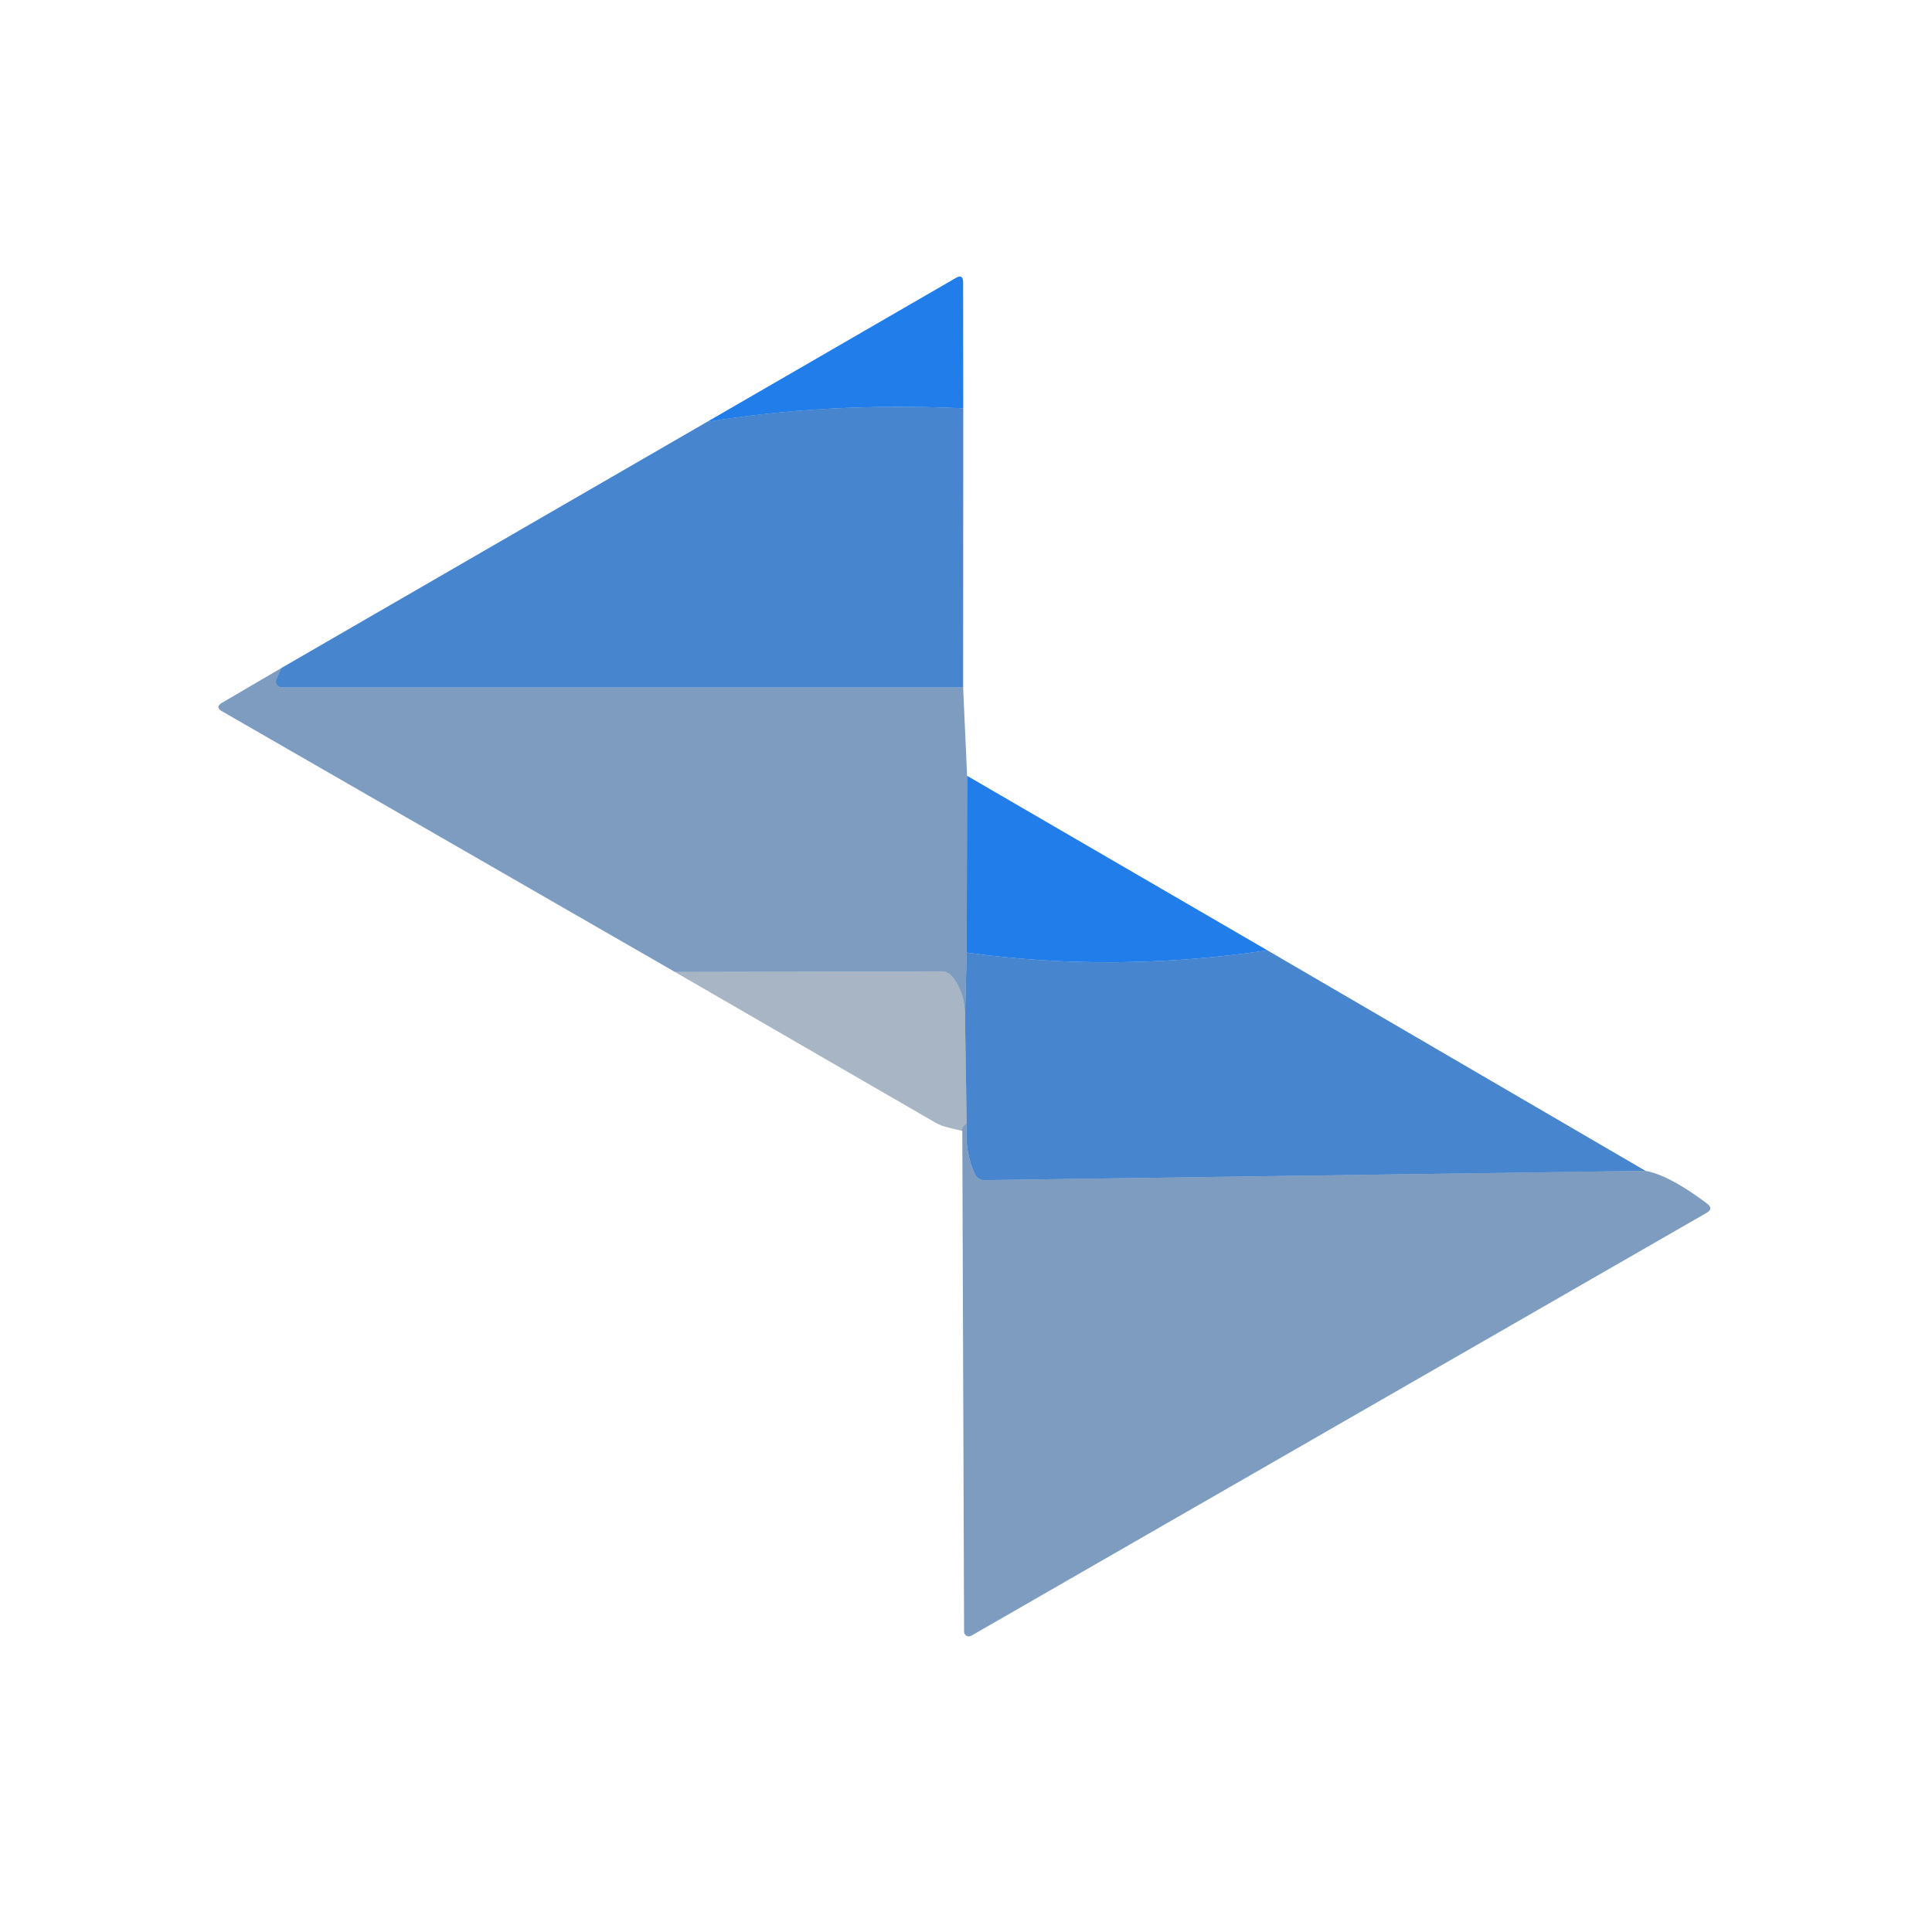
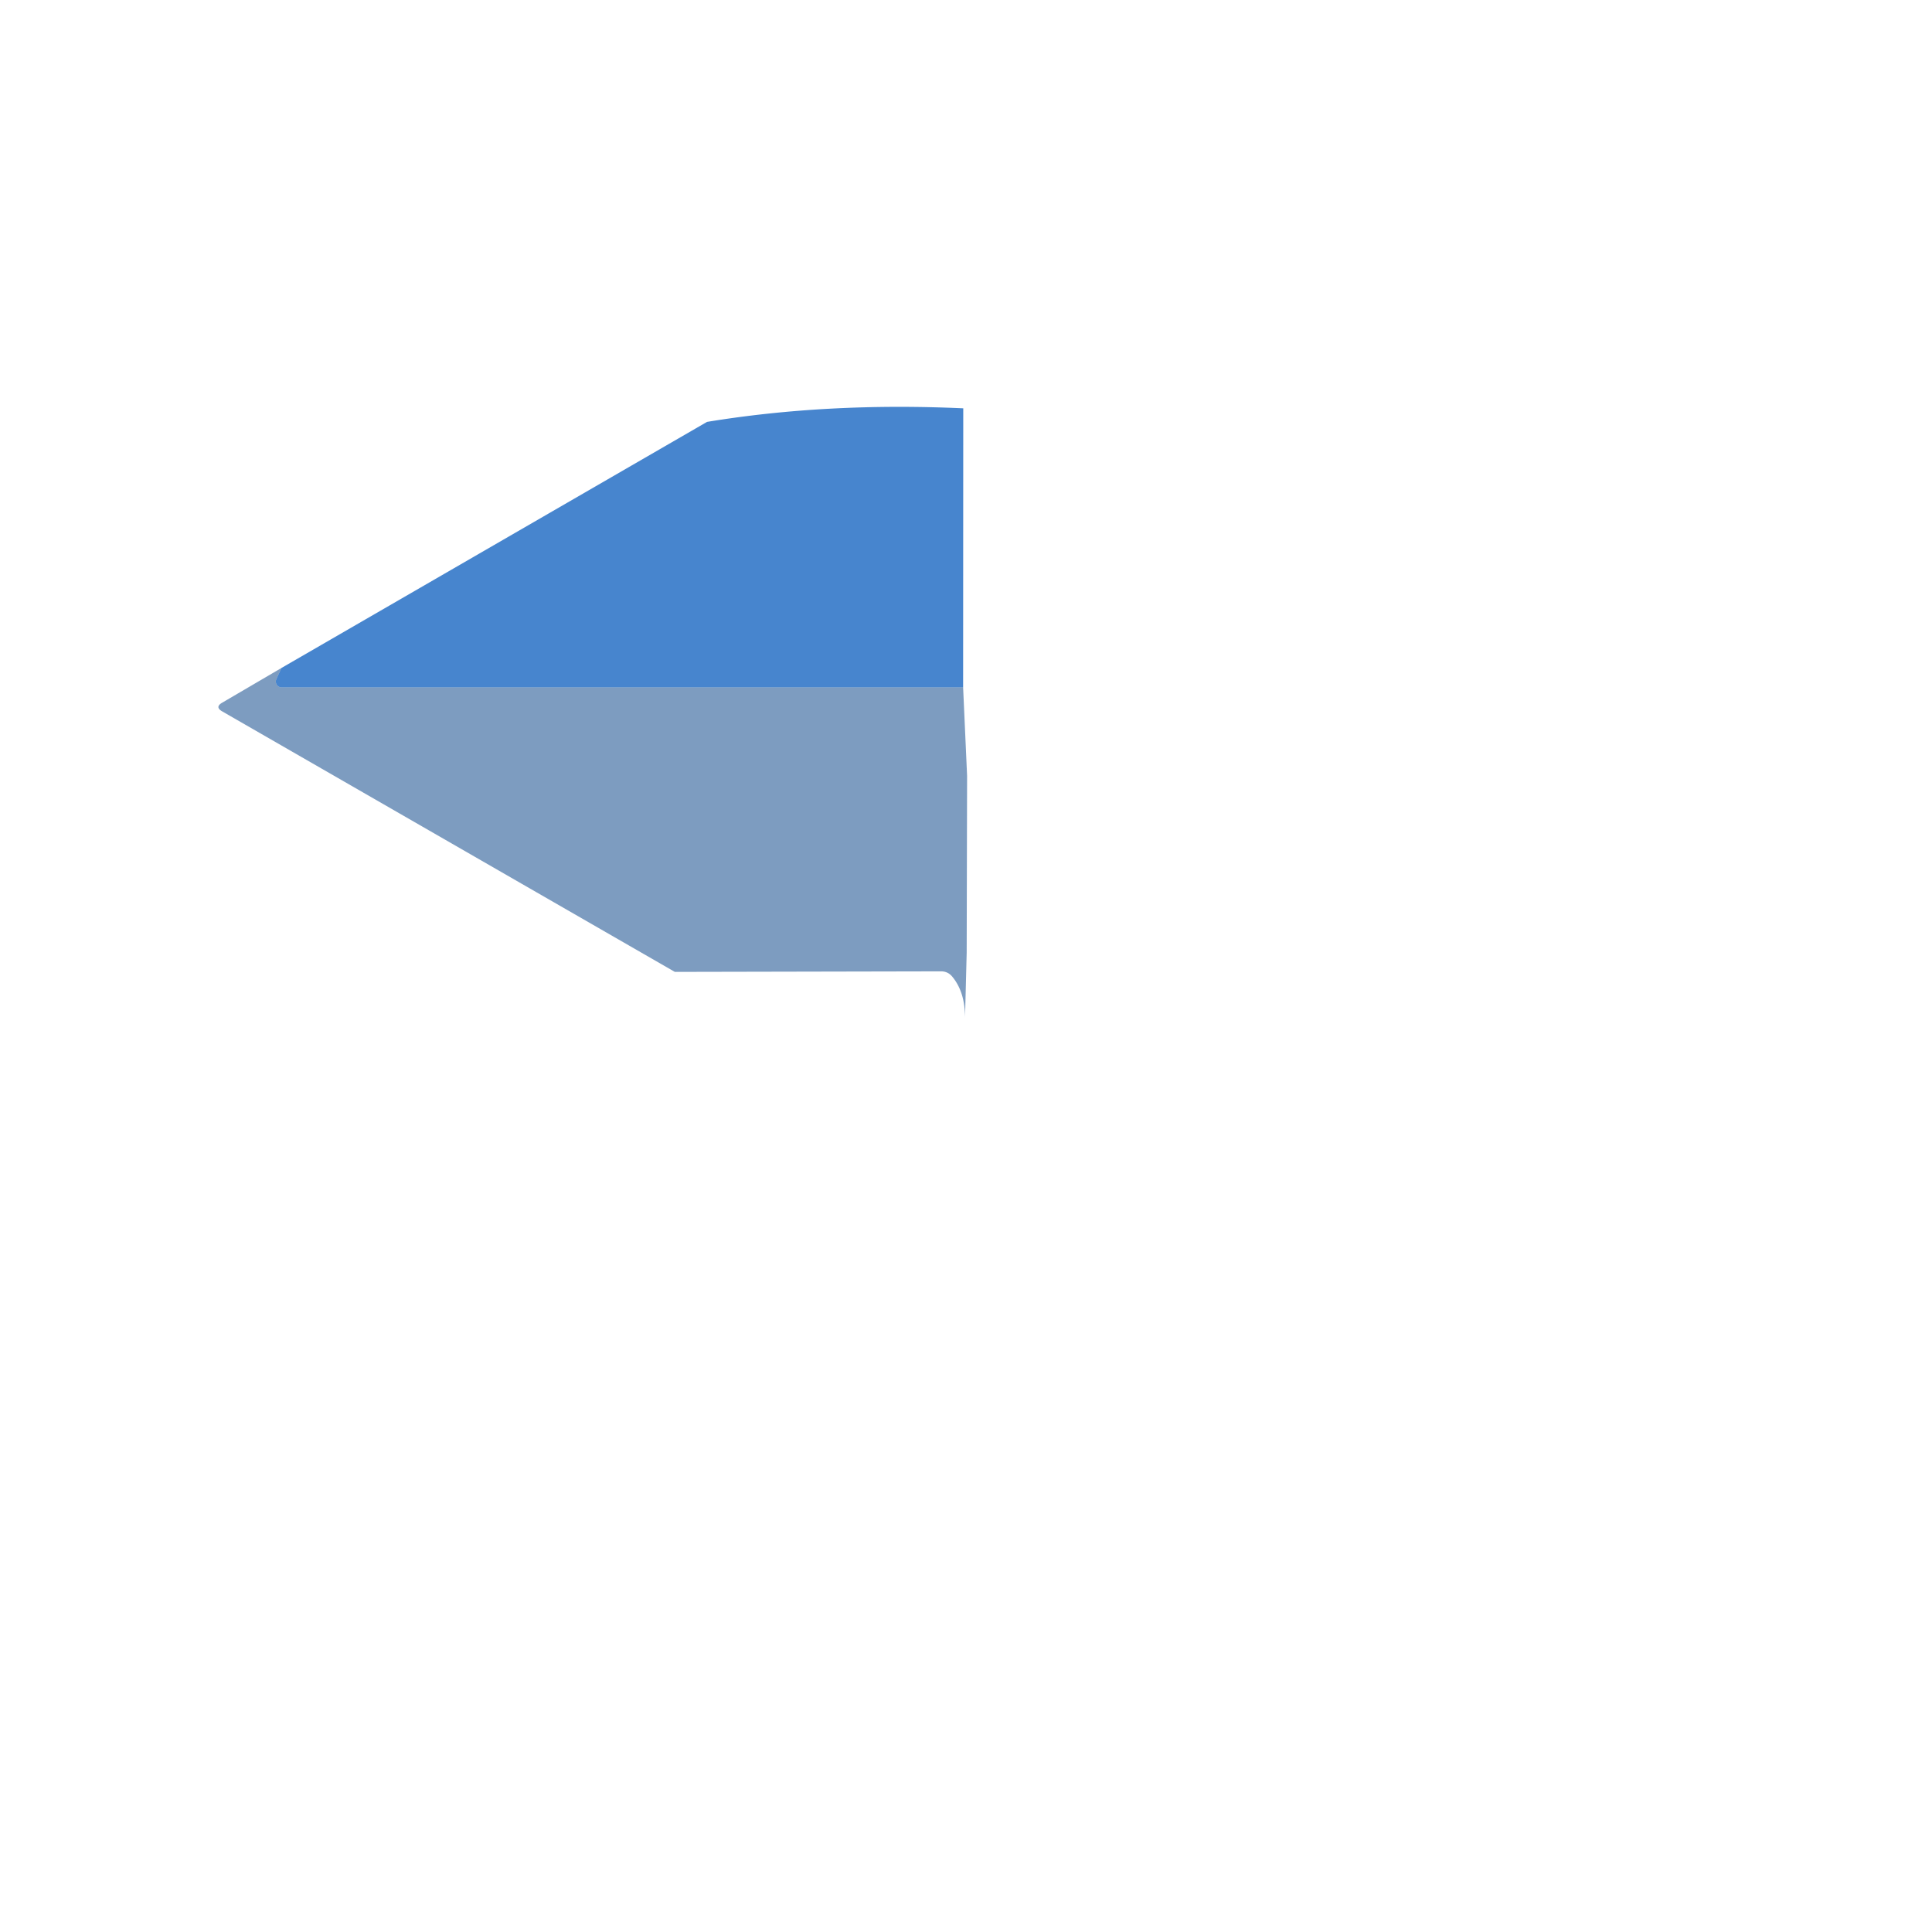
<svg xmlns="http://www.w3.org/2000/svg" version="1.1" viewBox="0.00 0.00 141.00 141.00">
-   <path fill="#0a70e8" fill-opacity="0.910" d="   M 70.30 29.80   Q 60.36 29.35 51.60 30.79   L 69.75 20.29   Q 70.29 19.97 70.29 20.60   L 70.30 29.80   Z" />
  <path fill="#085bbd" fill-opacity="0.741" d="   M 70.30 29.80   L 70.29 50.17   L 20.56 50.17   A 0.43 0.43 0.0 0 1 20.17 49.56   L 20.54 48.75   L 51.60 30.79   Q 60.36 29.35 70.30 29.80   Z" />
  <path fill="#064187" fill-opacity="0.522" d="   M 20.54 48.75   L 20.17 49.56   A 0.43 0.43 0.0 0 0 20.56 50.17   L 70.29 50.17   L 70.58 56.62   L 70.55 69.52   L 70.43 74.24   Q 70.42 72.39 69.50 71.28   Q 69.18 70.89 68.68 70.89   L 49.25 70.93   L 16.22 51.92   Q 15.66 51.60 16.22 51.28   L 20.54 48.75   Z" />
-   <path fill="#0a70e8" fill-opacity="0.910" d="   M 70.58 56.62   L 92.50 69.36   Q 81.24 71.01 70.55 69.52   L 70.58 56.62   Z" />
-   <path fill="#085bbd" fill-opacity="0.741" d="   M 70.55 69.52   Q 81.24 71.01 92.50 69.36   L 120.09 85.45   L 71.87 86.13   Q 71.36 86.14 71.14 85.68   Q 70.41 84.13 70.55 82.00   L 70.43 74.24   L 70.55 69.52   Z" />
-   <path fill="#042b5a" fill-opacity="0.349" d="   M 70.43 74.24   L 70.55 82.00   Q 70.15 82.24 70.23 82.54   L 69.13 82.27   Q 68.65 82.15 68.23 81.91   L 49.25 70.93   L 68.68 70.89   Q 69.18 70.89 69.50 71.28   Q 70.42 72.39 70.43 74.24   Z" />
-   <path fill="#064187" fill-opacity="0.522" d="   M 70.55 82.00   Q 70.41 84.13 71.14 85.68   Q 71.36 86.14 71.87 86.13   L 120.09 85.45   Q 121.84 85.77 124.58 87.84   Q 125.08 88.21 124.54 88.52   L 70.88 119.38   A 0.35 0.35 0.0 0 1 70.36 119.08   L 70.23 82.54   Q 70.15 82.24 70.55 82.00   Z" />
</svg>